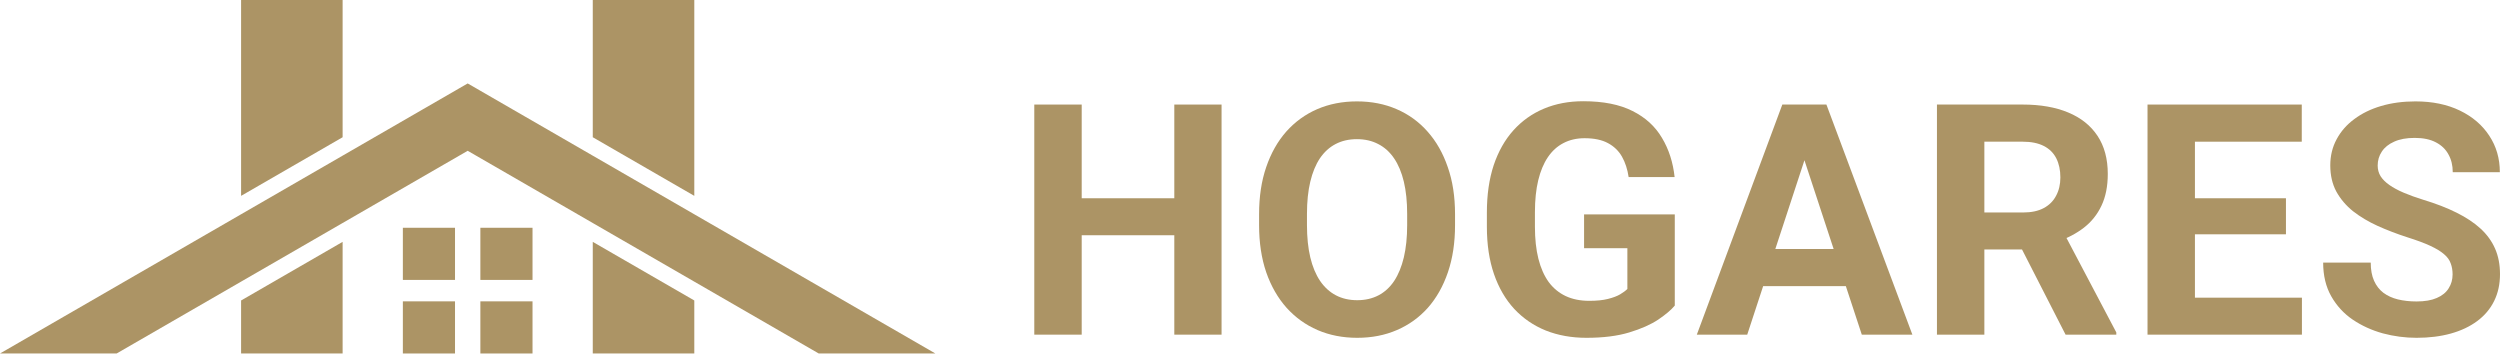
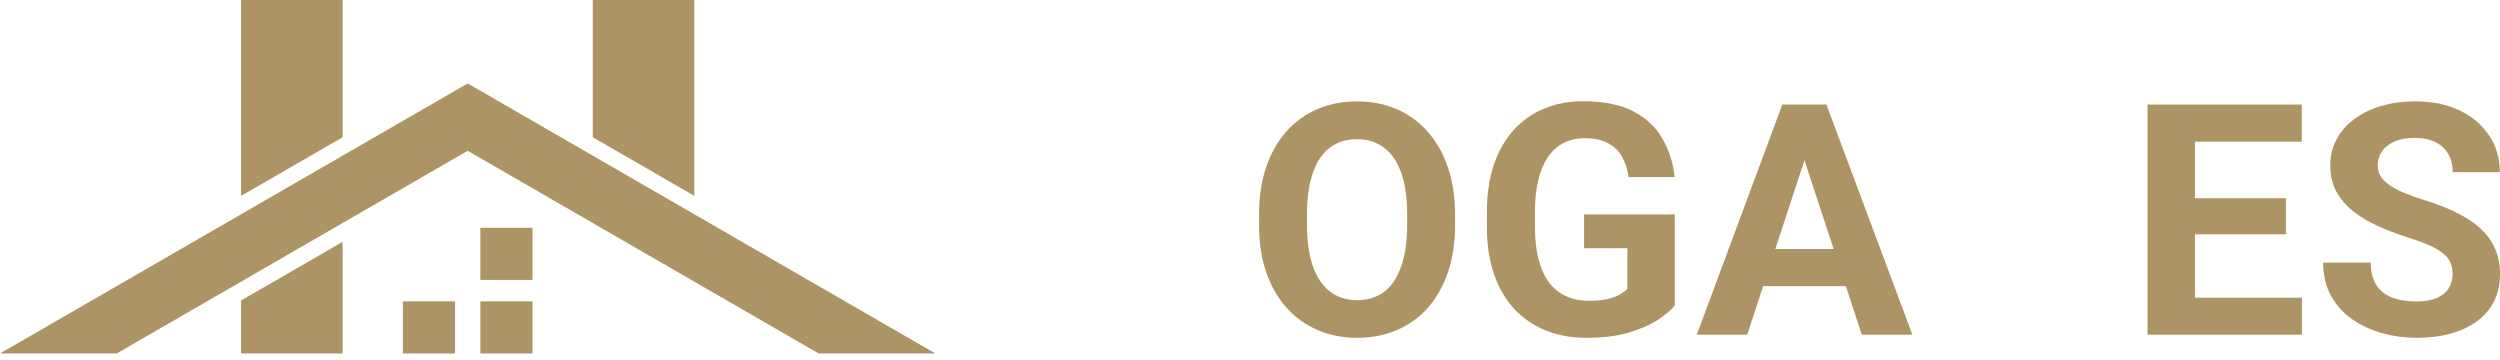
<svg xmlns="http://www.w3.org/2000/svg" width="250" height="36" viewBox="0 0 250 36" fill="none">
  <path d="M245.259 27.444C245.259 27.033 245.196 26.664 245.069 26.337C244.954 26 244.732 25.695 244.406 25.421C244.079 25.136 243.621 24.857 243.031 24.583C242.441 24.309 241.677 24.025 240.739 23.73C239.696 23.393 238.706 23.014 237.768 22.592C236.841 22.171 236.02 21.681 235.303 21.122C234.597 20.553 234.039 19.895 233.628 19.147C233.228 18.399 233.028 17.53 233.028 16.54C233.028 15.581 233.238 14.712 233.66 13.932C234.081 13.142 234.671 12.468 235.43 11.909C236.188 11.34 237.084 10.903 238.116 10.598C239.159 10.292 240.302 10.139 241.545 10.139C243.242 10.139 244.722 10.445 245.986 11.056C247.25 11.667 248.23 12.505 248.925 13.569C249.631 14.633 249.984 15.849 249.984 17.219H245.275C245.275 16.545 245.133 15.955 244.848 15.449C244.574 14.933 244.153 14.527 243.584 14.232C243.026 13.937 242.32 13.79 241.466 13.79C240.645 13.79 239.96 13.916 239.412 14.169C238.864 14.411 238.453 14.743 238.179 15.165C237.905 15.575 237.768 16.039 237.768 16.555C237.768 16.945 237.863 17.298 238.053 17.614C238.253 17.93 238.548 18.225 238.938 18.499C239.328 18.773 239.807 19.031 240.376 19.273C240.945 19.516 241.603 19.753 242.351 19.985C243.605 20.364 244.706 20.791 245.654 21.265C246.613 21.739 247.414 22.271 248.056 22.861C248.699 23.451 249.183 24.12 249.51 24.868C249.837 25.616 250 26.464 250 27.412C250 28.413 249.805 29.308 249.415 30.099C249.025 30.889 248.462 31.558 247.724 32.105C246.987 32.653 246.107 33.069 245.085 33.354C244.063 33.638 242.92 33.781 241.656 33.781C240.518 33.781 239.396 33.633 238.29 33.338C237.184 33.033 236.178 32.574 235.272 31.963C234.376 31.352 233.66 30.573 233.122 29.624C232.585 28.676 232.316 27.554 232.316 26.258H237.073C237.073 26.975 237.184 27.581 237.405 28.076C237.626 28.571 237.937 28.971 238.337 29.277C238.748 29.582 239.233 29.803 239.791 29.941C240.36 30.077 240.982 30.146 241.656 30.146C242.478 30.146 243.152 30.03 243.679 29.798C244.216 29.567 244.611 29.245 244.864 28.834C245.127 28.423 245.259 27.96 245.259 27.444Z" fill="#AC9465" />
  <path d="M230.192 29.767V33.465H217.944V29.767H230.192ZM219.493 10.455V33.465H214.752V10.455H219.493ZM228.595 19.826V23.43H217.944V19.826H228.595ZM230.176 10.455V14.169H217.944V10.455H230.176Z" fill="#AC9465" />
-   <path d="M193.695 10.455H202.276C204.035 10.455 205.547 10.719 206.811 11.245C208.086 11.772 209.066 12.552 209.751 13.584C210.435 14.617 210.778 15.886 210.778 17.393C210.778 18.625 210.567 19.684 210.146 20.569C209.735 21.444 209.15 22.176 208.392 22.766C207.644 23.345 206.764 23.809 205.753 24.157L204.251 24.947H196.792L196.761 21.249H202.307C203.14 21.249 203.83 21.101 204.378 20.806C204.926 20.511 205.336 20.1 205.61 19.574C205.895 19.047 206.037 18.436 206.037 17.741C206.037 17.003 205.9 16.366 205.626 15.828C205.352 15.291 204.936 14.88 204.378 14.596C203.819 14.311 203.119 14.169 202.276 14.169H198.436V33.465H193.695V10.455ZM206.558 33.465L201.312 23.208L206.321 23.177L211.631 33.243V33.465H206.558Z" fill="#AC9465" />
  <path d="M180.981 14.39L174.723 33.465H169.682L178.232 10.455H181.44L180.981 14.39ZM186.18 33.465L179.907 14.39L179.401 10.455H182.641L191.237 33.465H186.18ZM185.896 24.899V28.613H173.744V24.899H185.896Z" fill="#AC9465" />
  <path d="M167.478 21.439V30.557C167.12 30.989 166.567 31.458 165.819 31.963C165.071 32.459 164.107 32.885 162.927 33.243C161.747 33.602 160.319 33.781 158.644 33.781C157.159 33.781 155.805 33.538 154.583 33.054C153.361 32.559 152.307 31.837 151.422 30.889C150.548 29.941 149.874 28.782 149.4 27.412C148.926 26.032 148.688 24.457 148.688 22.687V21.249C148.688 19.479 148.915 17.904 149.368 16.524C149.832 15.144 150.49 13.979 151.343 13.031C152.197 12.083 153.213 11.361 154.393 10.866C155.573 10.371 156.885 10.123 158.328 10.123C160.33 10.123 161.974 10.45 163.259 11.103C164.544 11.746 165.524 12.642 166.198 13.79C166.883 14.928 167.304 16.234 167.462 17.709H162.864C162.748 16.929 162.527 16.25 162.2 15.67C161.873 15.091 161.405 14.638 160.794 14.311C160.193 13.985 159.413 13.821 158.455 13.821C157.665 13.821 156.959 13.985 156.337 14.311C155.726 14.627 155.21 15.096 154.788 15.718C154.367 16.339 154.046 17.108 153.824 18.025C153.603 18.942 153.493 20.006 153.493 21.217V22.687C153.493 23.888 153.608 24.952 153.84 25.879C154.072 26.796 154.414 27.57 154.867 28.202C155.331 28.824 155.9 29.293 156.574 29.609C157.248 29.925 158.033 30.083 158.929 30.083C159.677 30.083 160.298 30.02 160.794 29.893C161.299 29.767 161.705 29.614 162.01 29.435C162.326 29.245 162.569 29.066 162.737 28.898V24.82H158.407V21.439H167.478Z" fill="#AC9465" />
  <path d="M145.504 21.423V22.513C145.504 24.262 145.267 25.832 144.793 27.222C144.319 28.613 143.65 29.798 142.786 30.778C141.922 31.747 140.89 32.49 139.689 33.006C138.498 33.523 137.176 33.781 135.722 33.781C134.279 33.781 132.957 33.523 131.756 33.006C130.565 32.49 129.533 31.747 128.658 30.778C127.784 29.798 127.104 28.613 126.62 27.222C126.146 25.832 125.909 24.262 125.909 22.513V21.423C125.909 19.663 126.146 18.093 126.62 16.713C127.094 15.323 127.763 14.137 128.627 13.158C129.501 12.178 130.534 11.43 131.724 10.914C132.925 10.397 134.247 10.139 135.691 10.139C137.145 10.139 138.467 10.397 139.657 10.914C140.858 11.43 141.891 12.178 142.755 13.158C143.629 14.137 144.303 15.323 144.777 16.713C145.262 18.093 145.504 19.663 145.504 21.423ZM140.716 22.513V21.391C140.716 20.169 140.605 19.094 140.384 18.167C140.163 17.24 139.836 16.46 139.404 15.828C138.973 15.196 138.446 14.722 137.824 14.406C137.203 14.079 136.491 13.916 135.691 13.916C134.89 13.916 134.179 14.079 133.557 14.406C132.946 14.722 132.425 15.196 131.993 15.828C131.571 16.46 131.25 17.24 131.029 18.167C130.808 19.094 130.697 20.169 130.697 21.391V22.513C130.697 23.725 130.808 24.799 131.029 25.737C131.25 26.664 131.577 27.449 132.009 28.091C132.441 28.724 132.967 29.203 133.589 29.53C134.211 29.856 134.922 30.02 135.722 30.02C136.523 30.02 137.234 29.856 137.856 29.53C138.477 29.203 138.999 28.724 139.42 28.091C139.842 27.449 140.163 26.664 140.384 25.737C140.605 24.799 140.716 23.725 140.716 22.513Z" fill="#AC9465" />
-   <path d="M118.774 19.826V23.524H106.764V19.826H118.774ZM108.17 10.455V33.465H103.429V10.455H108.17ZM122.156 10.455V33.465H117.431V10.455H122.156Z" fill="#AC9465" />
  <path d="M51.287 10.953L46.769 8.344L42.25 10.953L34.224 15.587L24.071 21.449L0 35.349H11.664L24.071 28.185L34.224 22.322L46.769 15.079L81.873 35.349H93.537L51.287 10.953Z" fill="#AC9465" />
  <path d="M24.109 35.349H34.262V24.186L24.109 30.048V35.349Z" fill="#AC9465" />
  <path d="M34.262 0H24.109V19.586L34.262 13.724V0Z" fill="#AC9465" />
-   <path d="M69.43 35.349H59.277V24.186L69.43 30.048V35.349Z" fill="#AC9465" />
-   <path d="M59.277 0H69.43V19.586L59.277 13.724V0Z" fill="#AC9465" />
-   <path d="M45.501 22.777H40.286V27.991H45.501V22.777Z" fill="#AC9465" />
+   <path d="M59.277 0H69.43V19.586L59.277 13.724V0" fill="#AC9465" />
  <path d="M53.252 22.777H48.037V27.991H53.252V22.777Z" fill="#AC9465" />
  <path d="M45.501 30.135H40.286V35.349H45.501V30.135Z" fill="#AC9465" />
  <path d="M53.252 30.135H48.037V35.349H53.252V30.135Z" fill="#AC9465" />
</svg>